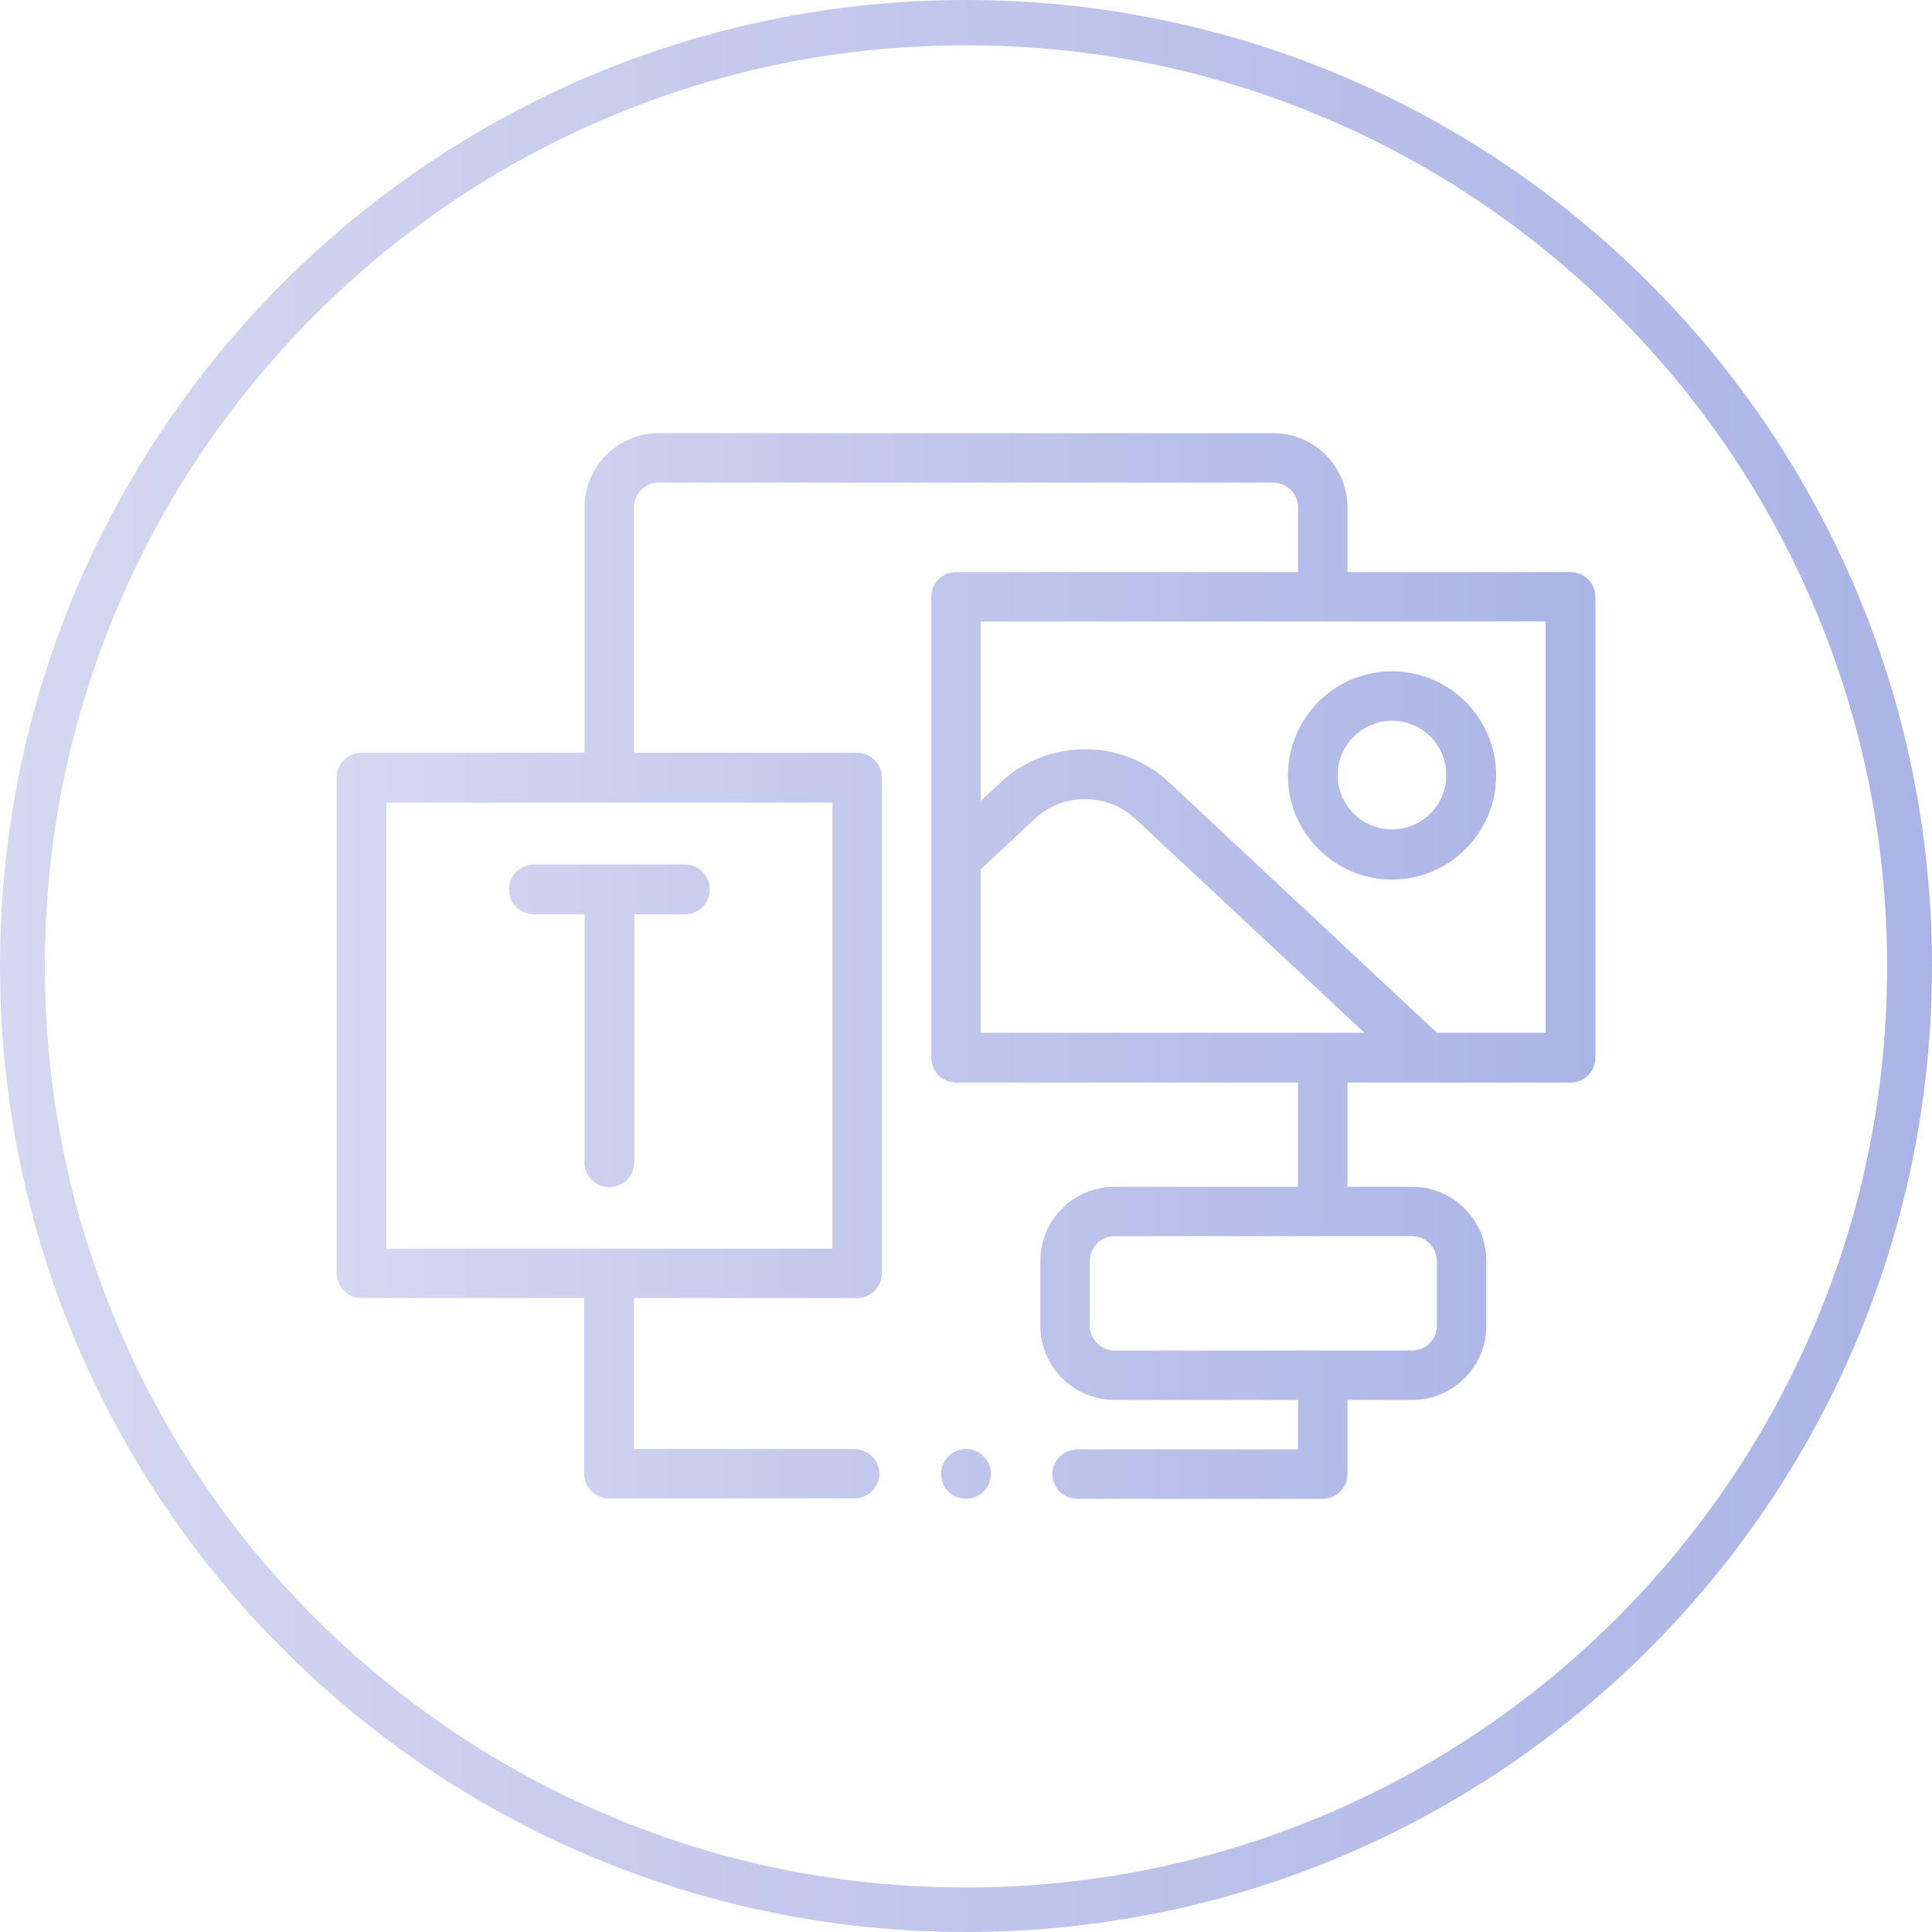
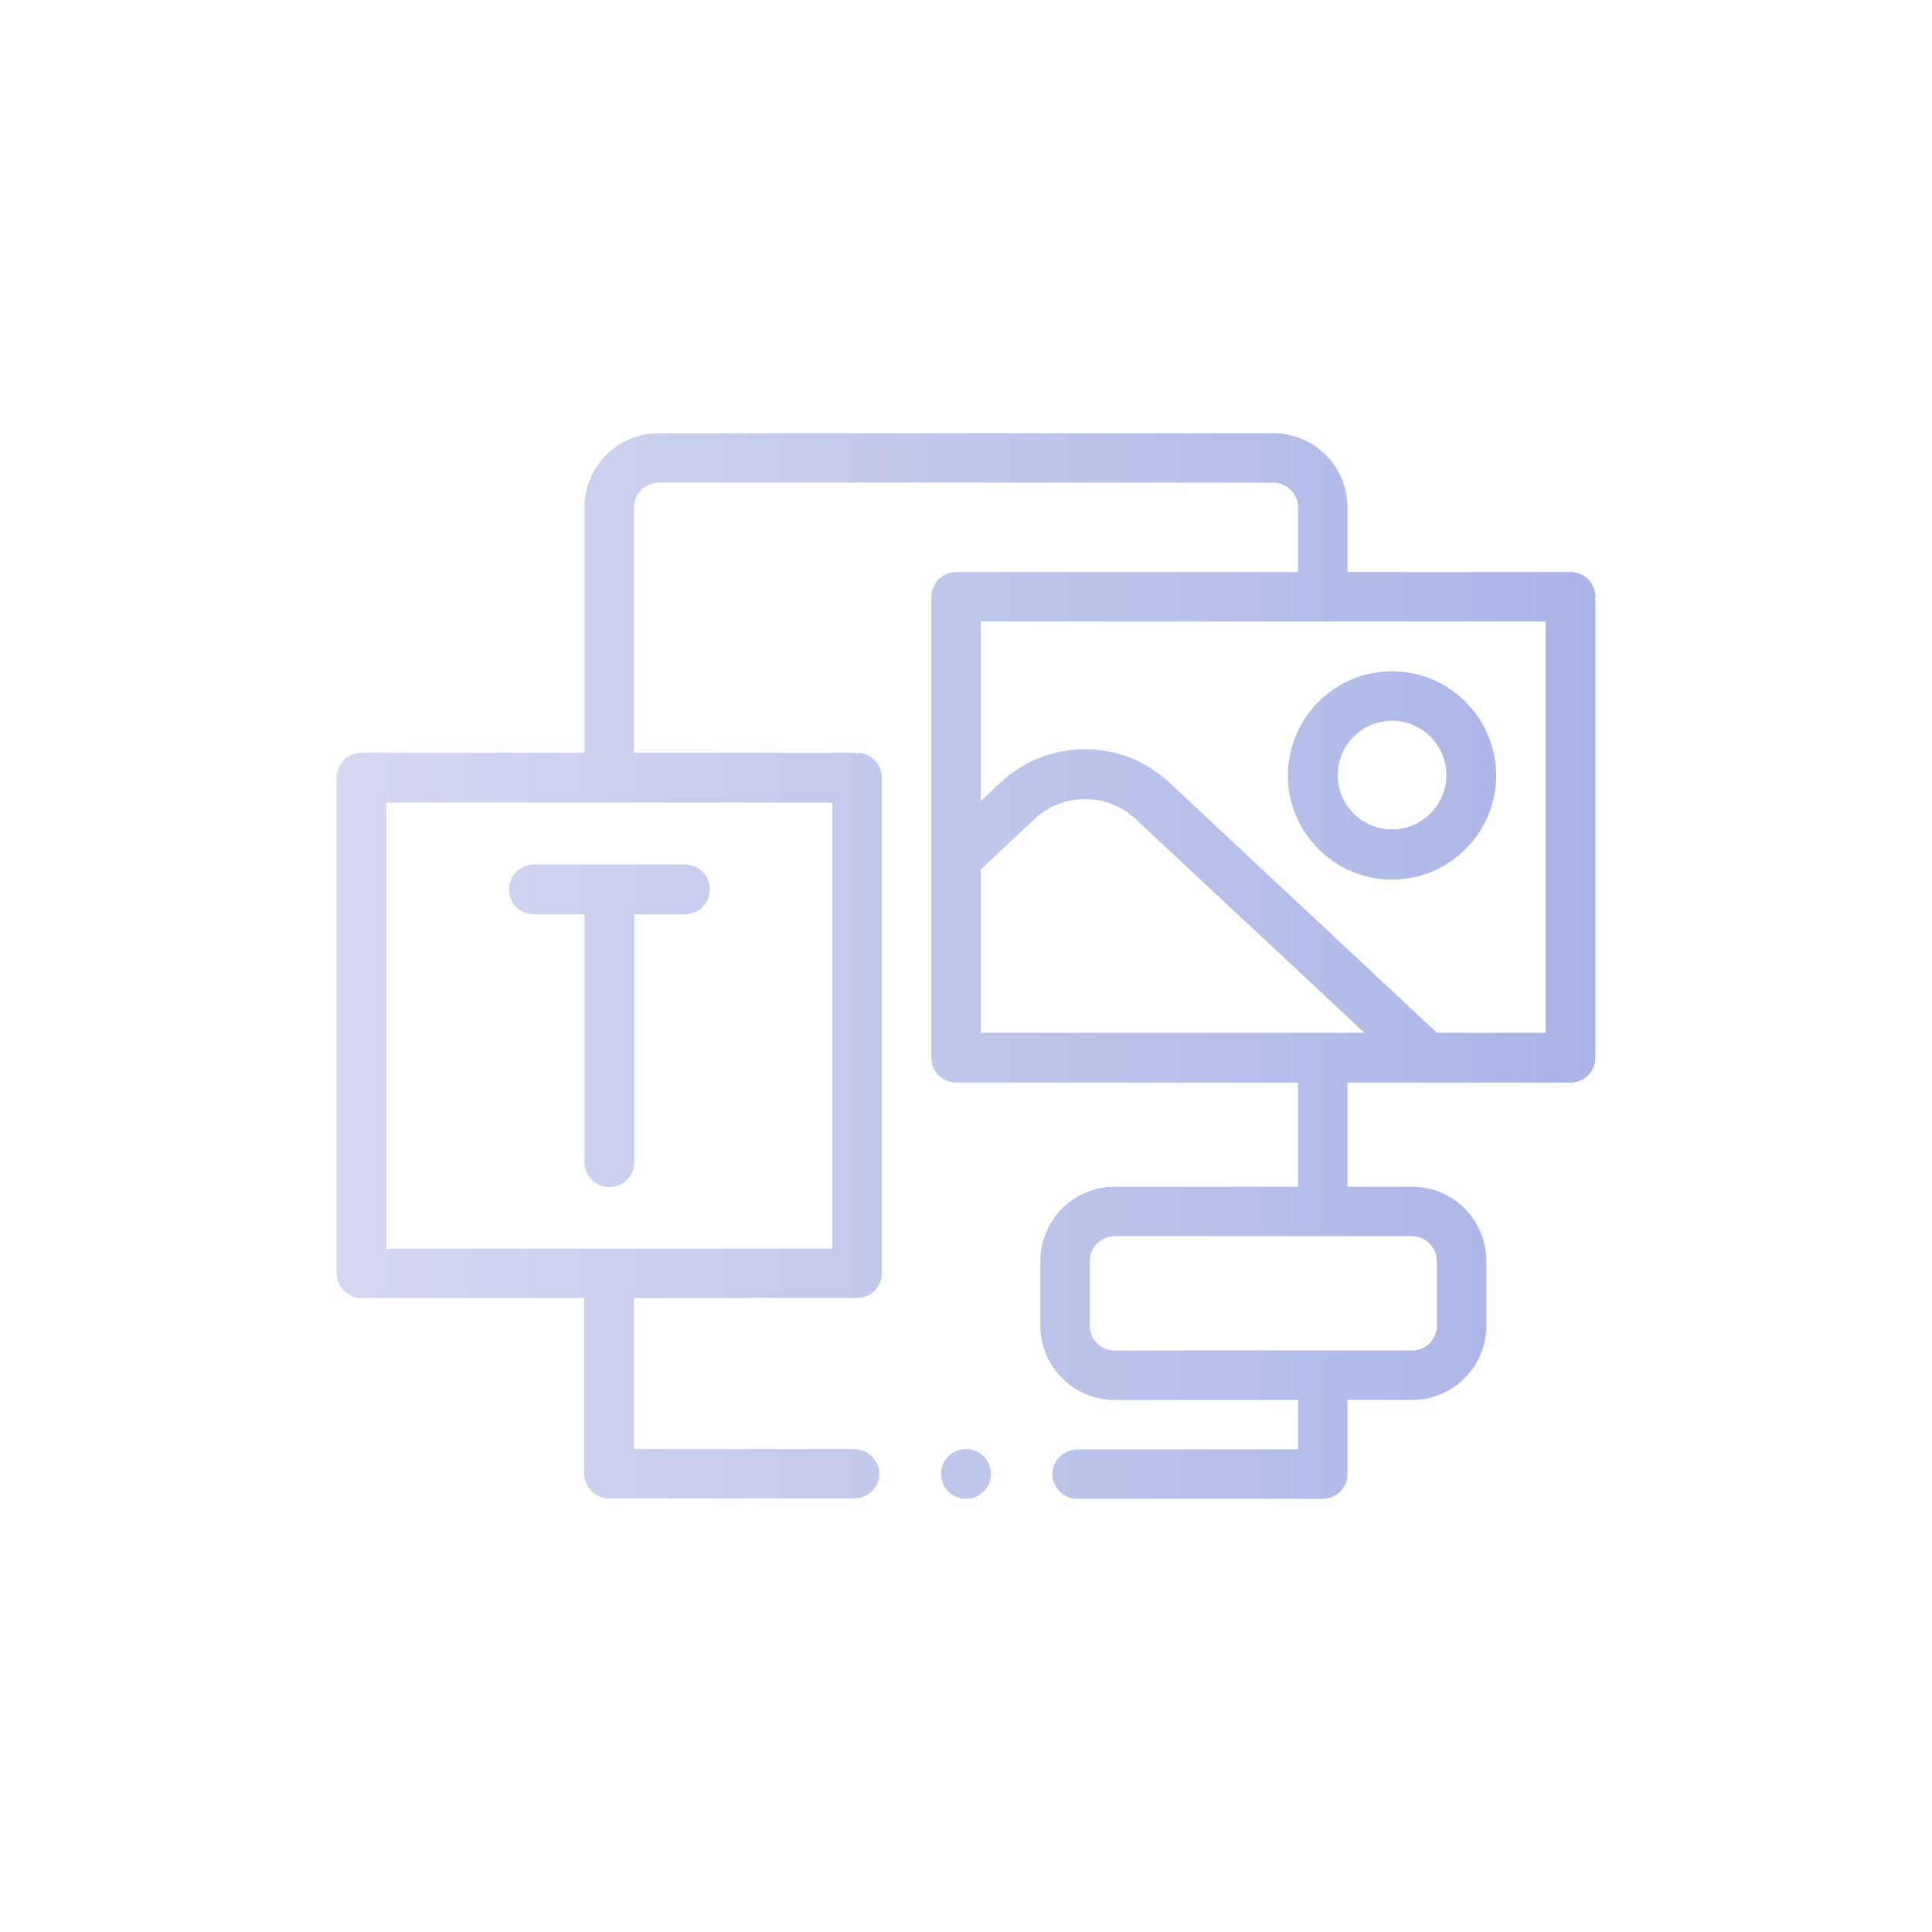
<svg xmlns="http://www.w3.org/2000/svg" version="1.1" id="Capa_1" x="0px" y="0px" viewBox="0 0 512 512" style="enable-background:new 0 0 512 512;" xml:space="preserve">
  <style type="text/css">
	.st0{fill:url(#SVGID_1_);}
	.st1{fill:url(#SVGID_00000098902522996065386030000015737690825553666438_);}
	.st2{fill:url(#SVGID_00000152262703331898103500000015524067329136683692_);}
</style>
  <g>
    <linearGradient id="SVGID_1_" gradientUnits="userSpaceOnUse" x1="89.231" y1="256" x2="422.769" y2="256">
      <stop offset="0" style="stop-color:#D6D8F1" />
      <stop offset="1" style="stop-color:#AAB4E6" />
    </linearGradient>
    <path class="st0" d="M262.6,390.6c0,3.6-2.9,6.6-6.6,6.6s-6.6-2.9-6.6-6.6c0-3.6,2.9-6.6,6.6-6.6S262.6,387,262.6,390.6z    M141.5,229.1c-3.6,0-6.6,2.9-6.6,6.6s2.9,6.6,6.6,6.6h13.4v65.7c0,3.6,2.9,6.6,6.6,6.6c3.6,0,6.6-2.9,6.6-6.6v-65.7h13.4   c3.6,0,6.6-2.9,6.6-6.6s-2.9-6.6-6.6-6.6H141.5z M368.9,177.9c15.2,0,27.6,12.4,27.6,27.6c0,15.2-12.4,27.6-27.6,27.6   c-15.2,0-27.6-12.4-27.6-27.6C341.4,190.2,353.7,177.9,368.9,177.9z M354.5,205.4c0,8,6.5,14.4,14.4,14.4c8,0,14.4-6.5,14.4-14.4   c0-8-6.5-14.4-14.4-14.4C361,191,354.5,197.5,354.5,205.4z M350.5,397.2h-65c-3.8,0-6.8-3.2-6.6-7c0.2-3.5,3.3-6.1,6.8-6.1H344   v-13.1h-48.6c-10.9,0-19.7-8.8-19.7-19.7v-17.1c0-10.9,8.8-19.7,19.7-19.7H344v-27.6h-90.6c-3.6,0-6.6-2.9-6.6-6.6V158.2   c0-3.6,2.9-6.6,6.6-6.6H344v-17.1c0-3.6-2.9-6.6-6.6-6.6H174.6c-3.6,0-6.6,2.9-6.6,6.6v65h59.1c3.6,0,6.6,2.9,6.6,6.6v131.3   c0,3.6-2.9,6.6-6.6,6.6H168V384h58.2c3.5,0,6.6,2.6,6.8,6.1c0.3,3.8-2.8,7-6.6,7h-65c-3.6,0-6.6-2.9-6.6-6.6V344H95.8   c-3.6,0-6.6-2.9-6.6-6.6V206.1c0-3.6,2.9-6.6,6.6-6.6h59.1v-65c0-10.9,8.8-19.7,19.7-19.7h162.8c10.9,0,19.7,8.8,19.7,19.7v17.1   h59.1c3.6,0,6.6,2.9,6.6,6.6v122.1c0,3.6-2.9,6.6-6.6,6.6h-59.1v27.6h17.1c10.9,0,19.7,8.8,19.7,19.7v17.1   c0,10.9-8.8,19.7-19.7,19.7h-17.1v19.7C357.1,394.2,354.2,397.2,350.5,397.2z M220.5,212.7H102.4v118.2h118.2V212.7z M374.2,327.6   h-78.8c-3.6,0-6.6,2.9-6.6,6.6v17.1c0,3.6,2.9,6.6,6.6,6.6h78.8c3.6,0,6.6-2.9,6.6-6.6v-17.1C380.7,330.5,377.8,327.6,374.2,327.6z    M259.9,273.7h101.7L301,217.1c-7.5-7.1-19.4-7.1-26.9,0l-14.2,13.3L259.9,273.7z M409.6,164.7H259.9v47.6l5.2-4.9   c12.6-11.8,32.3-11.8,44.8,0l70.9,66.3h28.8V164.7z" />
  </g>
  <linearGradient id="SVGID_00000046303856732069127590000009288610252734540471_" gradientUnits="userSpaceOnUse" x1="183.195" y1="-158.169" x2="512" y2="-158.169">
    <stop offset="0" style="stop-color:#D6D8F1" />
    <stop offset="1" style="stop-color:#AAB4E6" />
  </linearGradient>
  <rect x="183.2" y="-201.4" style="fill:url(#SVGID_00000046303856732069127590000009288610252734540471_);" width="328.8" height="86.4" />
  <g>
    <linearGradient id="SVGID_00000025434484650061374620000000141963926332680633_" gradientUnits="userSpaceOnUse" x1="0" y1="256" x2="512" y2="256">
      <stop offset="0" style="stop-color:#D6D8F1" />
      <stop offset="1" style="stop-color:#AAB4E6" />
    </linearGradient>
-     <path style="fill:url(#SVGID_00000025434484650061374620000000141963926332680633_);" d="M256,12c32.9,0,64.9,6.4,95,19.2   c29.1,12.3,55.1,29.9,77.6,52.3c22.4,22.4,40,48.5,52.3,77.6c12.7,30.1,19.2,62,19.2,95s-6.4,64.9-19.2,95   c-12.3,29.1-29.9,55.1-52.3,77.6c-22.4,22.4-48.5,40-77.6,52.3c-30.1,12.7-62,19.2-95,19.2s-64.9-6.4-95-19.2   c-29.1-12.3-55.1-29.9-77.6-52.3c-22.4-22.4-40-48.5-52.3-77.6c-12.7-30.1-19.2-62-19.2-95s6.4-64.9,19.2-95   c12.3-29.1,29.9-55.1,52.3-77.6c22.4-22.4,48.5-40,77.6-52.3C191.1,18.4,223.1,12,256,12 M256,0C114.6,0,0,114.6,0,256   s114.6,256,256,256s256-114.6,256-256S397.4,0,256,0L256,0z" />
  </g>
</svg>